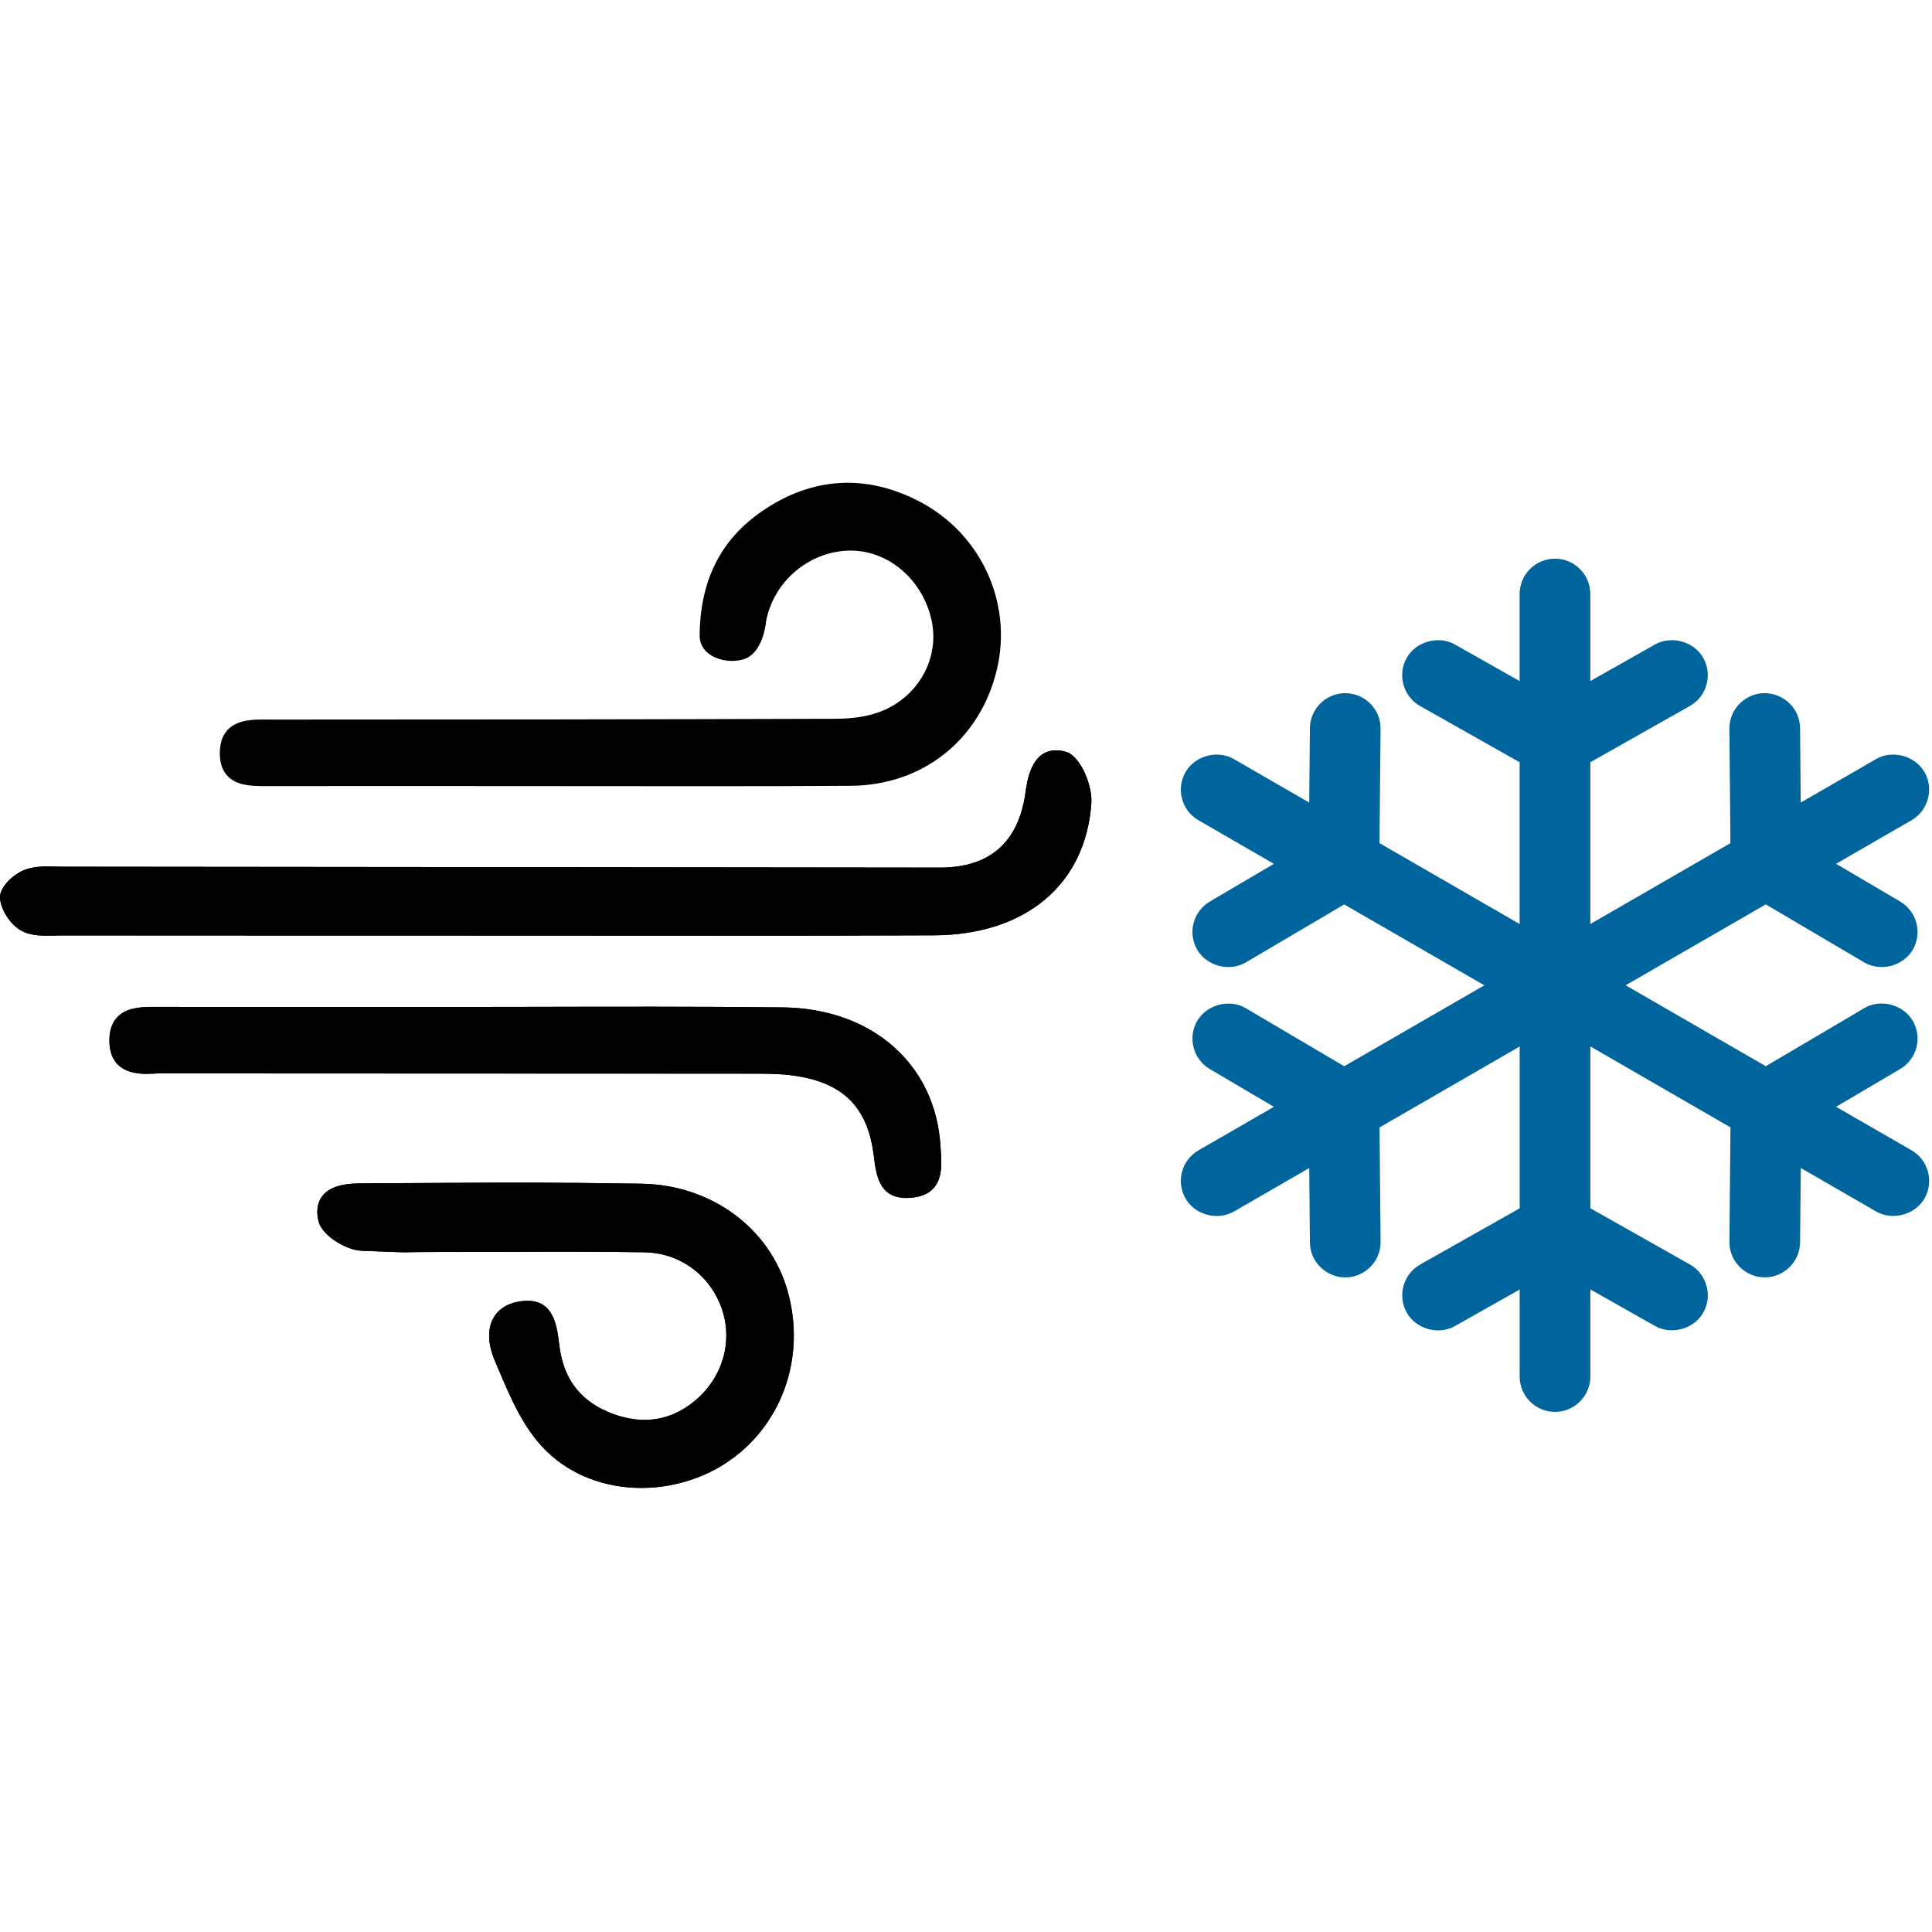
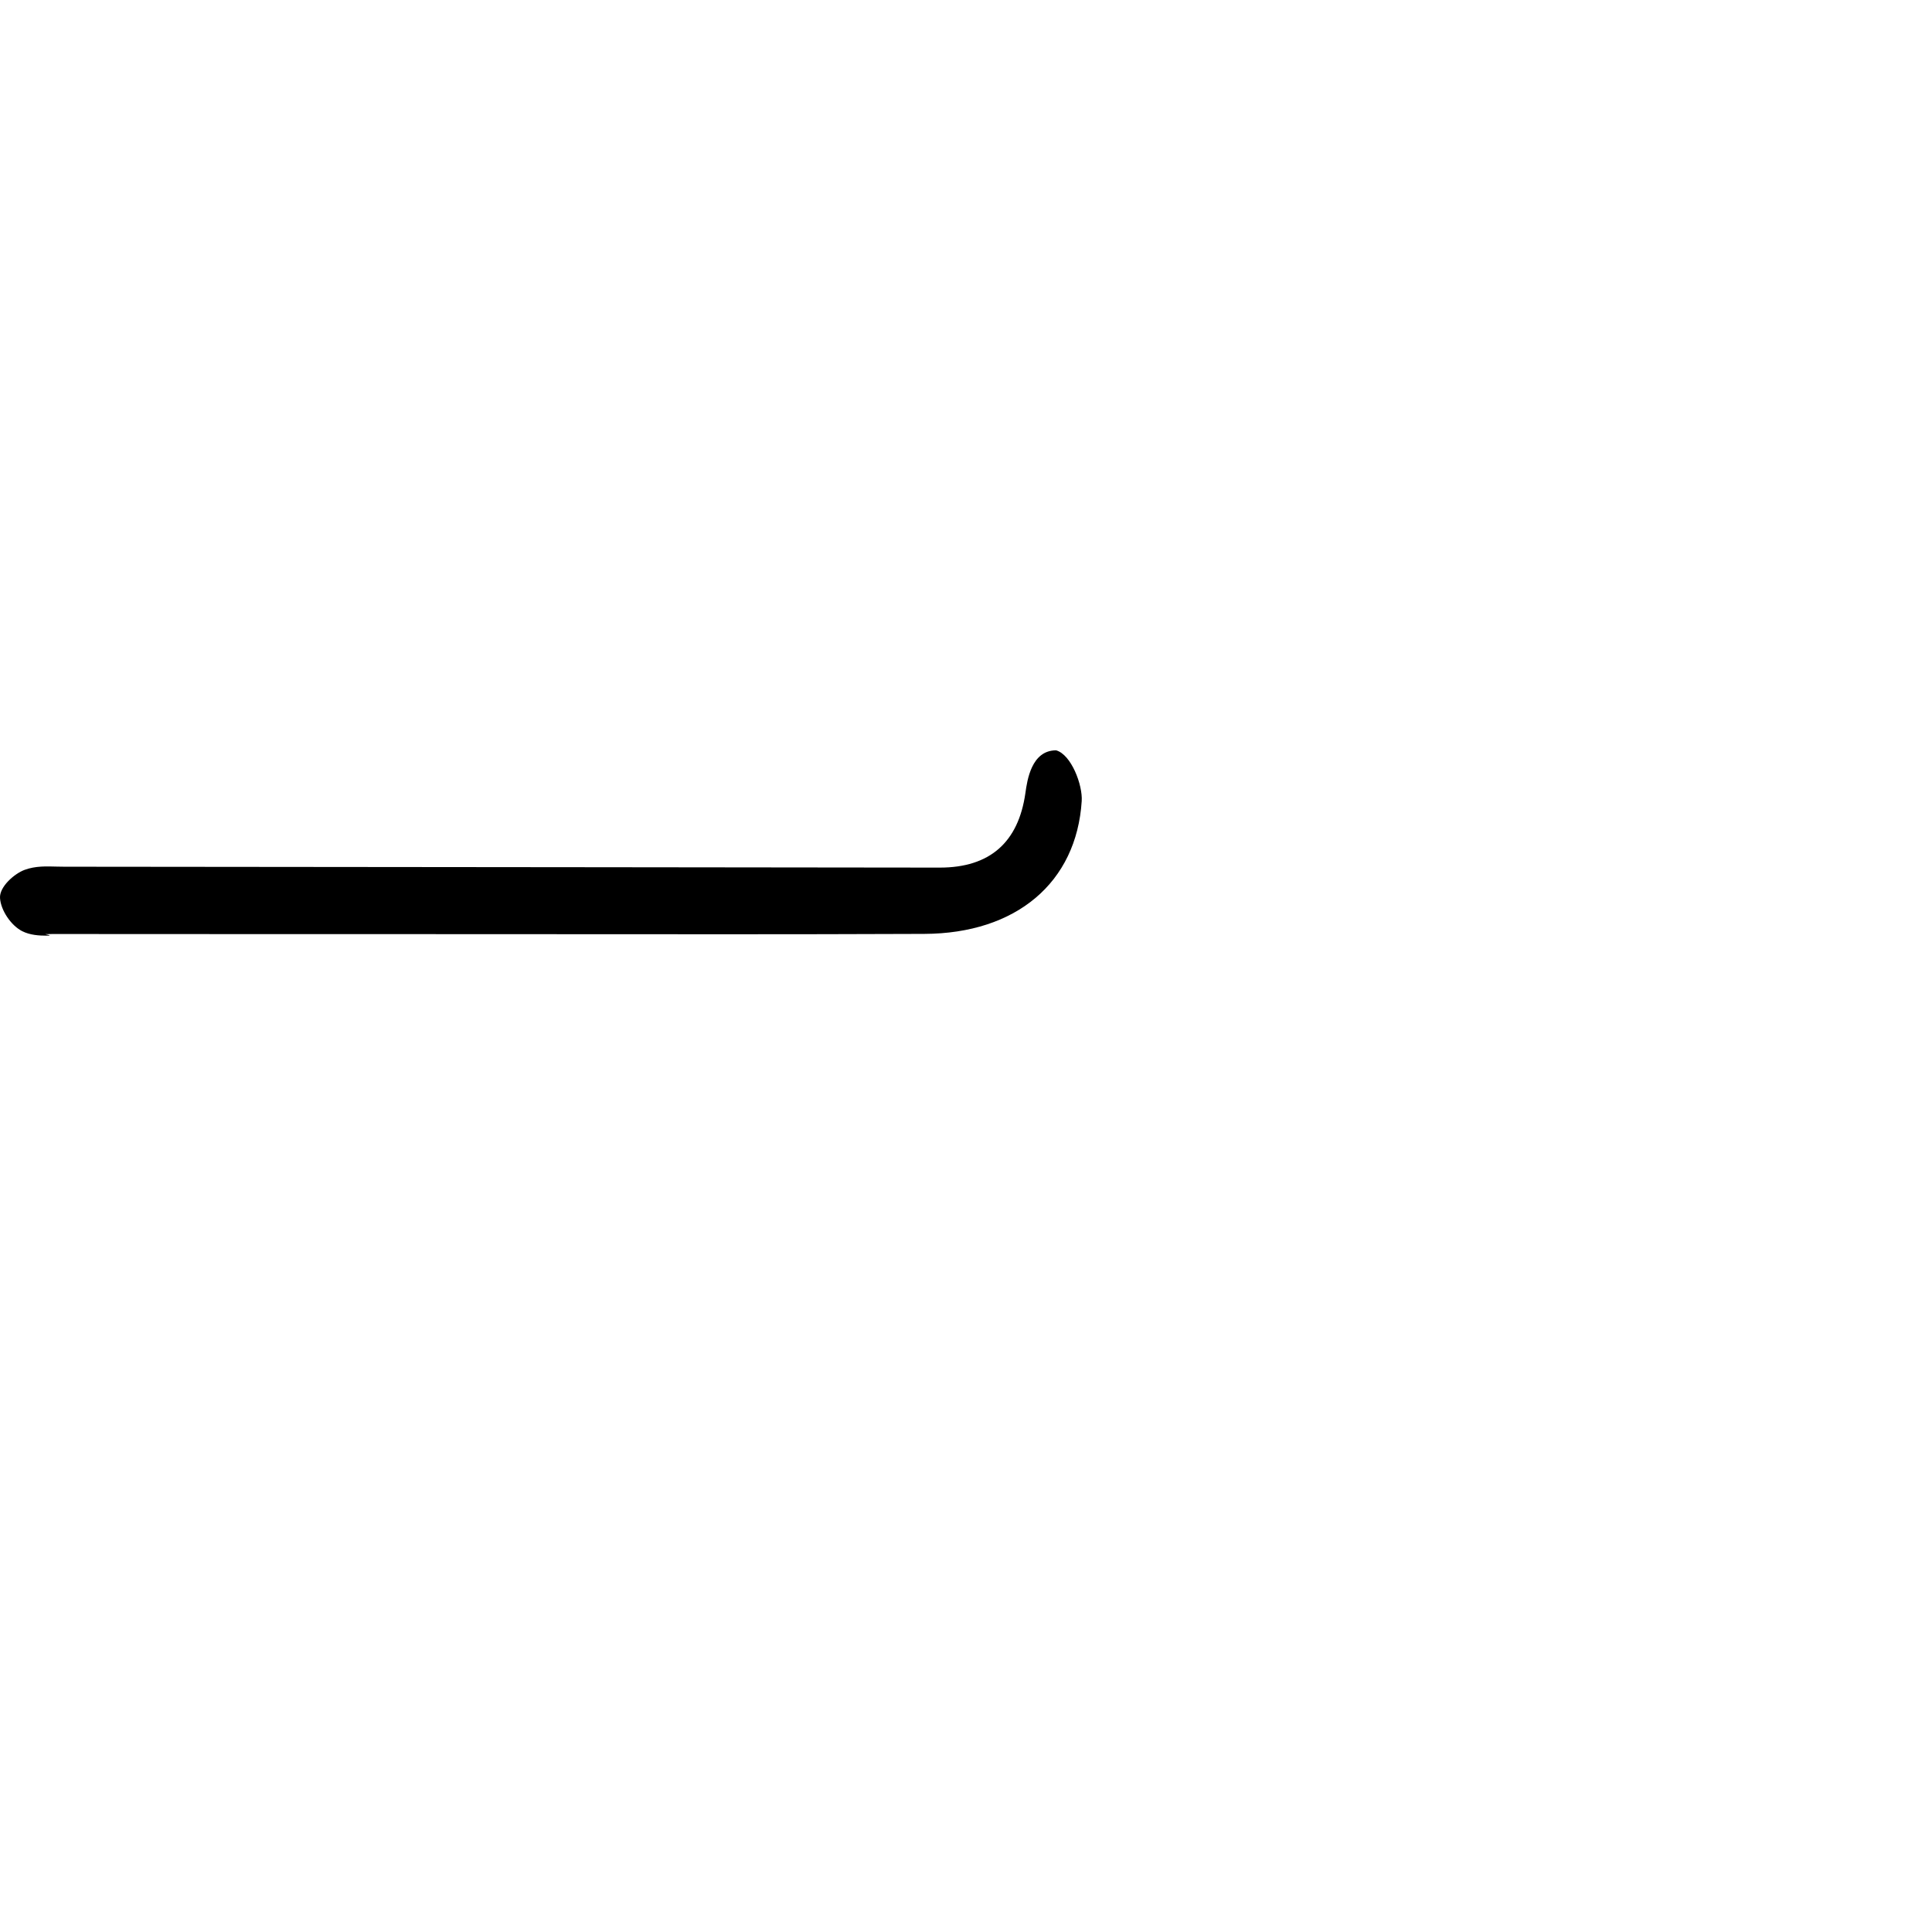
<svg xmlns="http://www.w3.org/2000/svg" version="1.1" id="Calque_1" x="0px" y="0px" viewBox="0 0 100 100" style="enable-background:new 0 0 100 100;" xml:space="preserve">
  <g>
    <g>
-       <path style="fill:#00649D;" d="M80.487,73.079c-1.009,0-1.829-0.82-1.829-1.829v-4.506l-3.351,1.894    c-0.859,0.482-2.016,0.15-2.493-0.693c-0.495-0.877-0.185-1.996,0.692-2.493l5.152-2.91v-8.376l-7.253,4.189l0.054,5.918    c0.005,0.488-0.181,0.949-0.524,1.297c-0.342,0.349-0.8,0.543-1.288,0.549c-1.016,0-1.838-0.813-1.847-1.812l-0.034-3.851    l-3.902,2.254c-0.858,0.488-2.015,0.169-2.498-0.67c-0.245-0.423-0.309-0.916-0.184-1.388c0.127-0.473,0.43-0.867,0.853-1.112    l3.902-2.251l-3.316-1.955c-0.42-0.249-0.72-0.646-0.842-1.119c-0.123-0.473-0.053-0.966,0.196-1.386    c0.493-0.836,1.667-1.141,2.504-0.646l5.097,3.005L76.829,51l-7.253-4.187l-5.098,3.004c-0.84,0.495-2.013,0.187-2.504-0.647    c-0.513-0.869-0.223-1.992,0.646-2.505l3.317-1.954l-3.903-2.254c-0.873-0.504-1.173-1.625-0.669-2.499    c0.485-0.842,1.654-1.157,2.498-0.669l3.902,2.252l0.035-3.849c0.008-0.999,0.828-1.813,1.828-1.813    c0.505,0.005,0.963,0.199,1.305,0.547c0.343,0.349,0.53,0.81,0.524,1.298l-0.054,5.917l7.253,4.187v-8.373l-5.152-2.912    c-0.877-0.497-1.188-1.615-0.692-2.493c0.478-0.845,1.643-1.172,2.493-0.692l3.351,1.894v-4.506c0-1.009,0.82-1.829,1.829-1.829    c1.009,0,1.829,0.821,1.829,1.829v4.506l3.352-1.895c0.849-0.477,2.012-0.155,2.493,0.692c0.241,0.426,0.3,0.919,0.169,1.39    c-0.13,0.471-0.436,0.862-0.862,1.103l-5.152,2.912v8.374l7.253-4.187l-0.054-5.917c-0.008-1.009,0.805-1.836,1.813-1.846    c1.019,0,1.836,0.813,1.846,1.813l0.034,3.849l3.902-2.252c0.844-0.488,2.012-0.172,2.5,0.668c0.504,0.874,0.203,1.995-0.67,2.5    l-3.903,2.254l3.317,1.954c0.42,0.248,0.72,0.645,0.842,1.118c0.123,0.474,0.053,0.965-0.196,1.386    c-0.492,0.838-1.665,1.143-2.504,0.647l-5.098-3.004l-7.252,4.187l7.253,4.189l5.097-3.006c0.836-0.495,2.012-0.189,2.504,0.647    c0.249,0.42,0.319,0.913,0.196,1.386c-0.122,0.473-0.422,0.87-0.842,1.117l-3.316,1.956l3.902,2.251    c0.423,0.245,0.726,0.639,0.853,1.111c0.126,0.473,0.061,0.966-0.182,1.389c-0.488,0.839-1.646,1.155-2.498,0.67l-3.903-2.254    l-0.035,3.849c-0.009,1-0.831,1.813-1.829,1.813c-0.505-0.005-0.963-0.2-1.307-0.549c-0.342-0.349-0.528-0.809-0.523-1.298    l0.055-5.917l-7.253-4.189v8.376l5.152,2.91c0.877,0.497,1.188,1.615,0.693,2.493c-0.478,0.846-1.642,1.171-2.493,0.693    l-3.352-1.894v4.506C82.316,72.259,81.496,73.079,80.487,73.079z" />
-     </g>
+       </g>
    <g>
      <g>
        <g>
          <g>
-             <path d="M33.201,77.015c-1.904,0-3.645-0.673-4.905-1.894c-1.196-1.158-1.892-2.809-2.563-4.406l-0.142-0.334       c-0.161-0.378-0.489-1.347-0.062-2.144c0.169-0.315,0.53-0.719,1.29-0.861c1.848-0.339,1.998,1.216,2.124,2.198l0.018,0.138       c0.228,1.735,1.139,2.871,2.785,3.477c1.566,0.573,3.005,0.339,4.244-0.703c1.421-1.196,1.958-3.064,1.366-4.76       c-0.608-1.736-2.174-2.878-3.991-2.908c-2.392-0.041-4.783-0.031-7.168-0.022c-1.012,0.003-2.023,0.007-3.033,0.007h-0.368       c-0.986,0-1.386,0.007-1.621,0.011l-0.249,0.004c-0.178,0-0.372-0.008-1.034-0.034l-1.18-0.046       c-0.813-0.031-2.066-0.801-2.233-1.547c-0.119-0.534-0.047-0.971,0.216-1.301c0.447-0.562,1.328-0.638,2.044-0.64       c1.769-0.007,3.14-0.015,4.322-0.023c3.328-0.02,5.164-0.032,10.134,0.042c3.609,0.054,6.653,2.288,7.572,5.559       c0.982,3.491-0.343,7.094-3.297,8.964C36.225,76.58,34.709,77.015,33.201,77.015z M46.918,62.007       c-1.416,0-1.565-1.185-1.685-2.136l-0.015-0.113c-0.32-2.486-1.613-3.748-4.19-4.093c-0.685-0.092-1.407-0.093-2.104-0.093       L8.347,55.559c-0.135,0-0.269,0.003-0.403,0.012c-0.122,0.007-0.242,0.012-0.358,0.012c-1.274,0-1.921-0.581-1.924-1.727       c-0.001-0.528,0.145-0.942,0.432-1.23c0.446-0.447,1.13-0.509,1.802-0.509c3.24,0.007,5.009,0.008,6.779,0.008l7.008-0.001       c1.855,0,3.71-0.004,5.567-0.008c4.414-0.01,8.83-0.021,13.244,0.026c4.657,0.047,7.947,2.95,8.187,7.222l0.014,0.213       c0.059,0.9,0.149,2.259-1.513,2.416C47.089,62.001,47.001,62.007,46.918,62.007z M2.429,48.43       c-0.408,0-0.878-0.028-1.285-0.235c-0.578-0.297-1.103-1.08-1.143-1.711c-0.039-0.582,0.742-1.265,1.275-1.461       c0.569-0.209,1.136-0.18,1.666-0.168c0.132,0.003,0.263,0.006,0.393,0.006c11.359,0.007,18.9,0.016,27.319,0.026l17.991,0.02       c2.581,0,4.068-1.3,4.43-3.862c0.093-0.661,0.312-2.208,1.589-2.208c0.155,0,0.324,0.025,0.5,0.074       c0.781,0.216,1.38,1.79,1.325,2.627c-0.27,4.222-3.393,6.856-8.15,6.874c-3.874,0.015-6.987,0.019-9.977,0.019l-18.688-0.008       l-3.678,0.001c-3.843,0-7.269-0.001-12.774-0.006c-0.131,0-0.258,0.003-0.385,0.007C2.702,48.427,2.566,48.43,2.429,48.43z" />
+             </g>
+           <g>
+             <path d="M2.429,48.43c-0.408,0-0.878-0.028-1.285-0.235c-0.578-0.297-1.103-1.08-1.143-1.711       c-0.039-0.582,0.742-1.265,1.275-1.461c0.569-0.209,1.136-0.18,1.666-0.168c0.132,0.003,0.263,0.006,0.393,0.006       c11.359,0.007,18.9,0.016,27.319,0.026l17.991,0.02c2.581,0,4.068-1.3,4.43-3.862c0.093-0.661,0.312-2.208,1.589-2.208       c0.781,0.216,1.38,1.79,1.325,2.627c-0.27,4.222-3.393,6.856-8.15,6.874       c-3.872,0.015-6.984,0.019-9.973,0.019l-18.707-0.008l-3.686,0.001c-3.835,0-7.257-0.001-12.751-0.006       c-0.131,0-0.258,0.003-0.385,0.007C2.702,48.427,2.566,48.43,2.429,48.43z" />
          </g>
          <g>
-             <path d="M2.429,48.43c-0.408,0-0.878-0.028-1.285-0.235c-0.578-0.297-1.103-1.08-1.143-1.711       c-0.039-0.582,0.742-1.265,1.275-1.461c0.569-0.209,1.136-0.18,1.666-0.168c0.132,0.003,0.263,0.006,0.393,0.006       c11.359,0.007,18.9,0.016,27.319,0.026l17.991,0.02c2.581,0,4.068-1.3,4.43-3.862c0.093-0.661,0.312-2.208,1.589-2.208       c0.155,0,0.324,0.025,0.5,0.074c0.781,0.216,1.38,1.79,1.325,2.627c-0.27,4.222-3.393,6.856-8.15,6.874       c-3.872,0.015-6.984,0.019-9.973,0.019l-18.707-0.008l-3.686,0.001c-3.835,0-7.257-0.001-12.751-0.006       c-0.131,0-0.258,0.003-0.385,0.007C2.702,48.427,2.566,48.43,2.429,48.43z" />
-           </g>
+             </g>
          <g>
-             <path d="M36.711,40.694l-16.257-0.01l-6.777,0.005c-0.703,0-1.427-0.04-1.889-0.512c-0.285-0.293-0.423-0.711-0.409-1.246       c0.042-1.688,1.498-1.688,2.281-1.688l0.436,0.002c11.663-0.003,17.557-0.006,29.219-0.042       c0.893-0.003,1.704-0.143,2.346-0.406c1.9-0.778,2.977-2.748,2.559-4.684c-0.453-2.095-2.216-3.615-4.193-3.615       c-2.124,0.009-3.999,1.592-4.378,3.682c-0.011,0.138-0.17,1.633-1.155,1.942c-0.667,0.206-1.505,0.036-1.938-0.399       c-0.226-0.227-0.345-0.511-0.342-0.821c0.022-2.861,1.085-4.974,3.25-6.457c2.574-1.763,5.382-1.93,8.152-0.474       c3.16,1.659,4.799,5.226,3.986,8.673c-0.861,3.637-3.829,6.003-7.564,6.029C41.595,40.689,39.152,40.694,36.711,40.694z" />
-           </g>
+             </g>
          <g>
-             <path d="M46.918,62.007c-1.416,0-1.565-1.184-1.685-2.135l-0.015-0.115c-0.32-2.486-1.613-3.748-4.19-4.093       c-0.685-0.092-1.407-0.093-2.102-0.093L8.347,55.559c-0.135,0-0.269,0.003-0.403,0.012c-0.122,0.007-0.242,0.012-0.358,0.012       c-1.274,0-1.921-0.581-1.924-1.727c-0.001-0.528,0.145-0.942,0.432-1.23c0.446-0.447,1.13-0.509,1.801-0.509       c3.24,0.007,5.009,0.008,6.777,0.008l7.014-0.001c1.855,0,3.71-0.004,5.565-0.008c4.414-0.01,8.826-0.021,13.243,0.026       c4.657,0.047,7.947,2.95,8.187,7.222l0.014,0.213c0.059,0.9,0.149,2.259-1.513,2.416       C47.089,62.001,47.001,62.007,46.918,62.007z" />
-           </g>
-           <g>
-             <path d="M33.201,77.015c-1.904,0-3.645-0.673-4.905-1.894c-1.196-1.158-1.892-2.809-2.563-4.406l-0.142-0.334       c-0.161-0.378-0.489-1.347-0.062-2.144c0.169-0.315,0.53-0.719,1.29-0.861c1.834-0.339,1.998,1.215,2.124,2.197l0.018,0.139       c0.228,1.735,1.139,2.871,2.785,3.477c1.566,0.573,3.005,0.339,4.244-0.703c1.421-1.196,1.958-3.064,1.366-4.76       c-0.608-1.736-2.174-2.878-3.991-2.908c-2.343-0.039-4.686-0.032-7.03-0.023c-0.944,0.003-1.89,0.005-2.835,0.005h-0.526       c-1.121,0-1.554,0.008-1.802,0.014l-0.253,0.003c-0.178,0-0.377-0.007-1.043-0.034l-1.163-0.045       c-0.813-0.031-2.066-0.801-2.233-1.547c-0.119-0.534-0.047-0.971,0.216-1.301c0.447-0.562,1.328-0.638,2.044-0.64       c1.769-0.007,3.14-0.015,4.322-0.023c3.328-0.02,5.161-0.032,10.134,0.042c3.609,0.054,6.653,2.288,7.572,5.559       c0.982,3.491-0.343,7.094-3.297,8.964C36.225,76.58,34.709,77.015,33.201,77.015z" />
-           </g>
+             </g>
        </g>
      </g>
    </g>
  </g>
</svg>